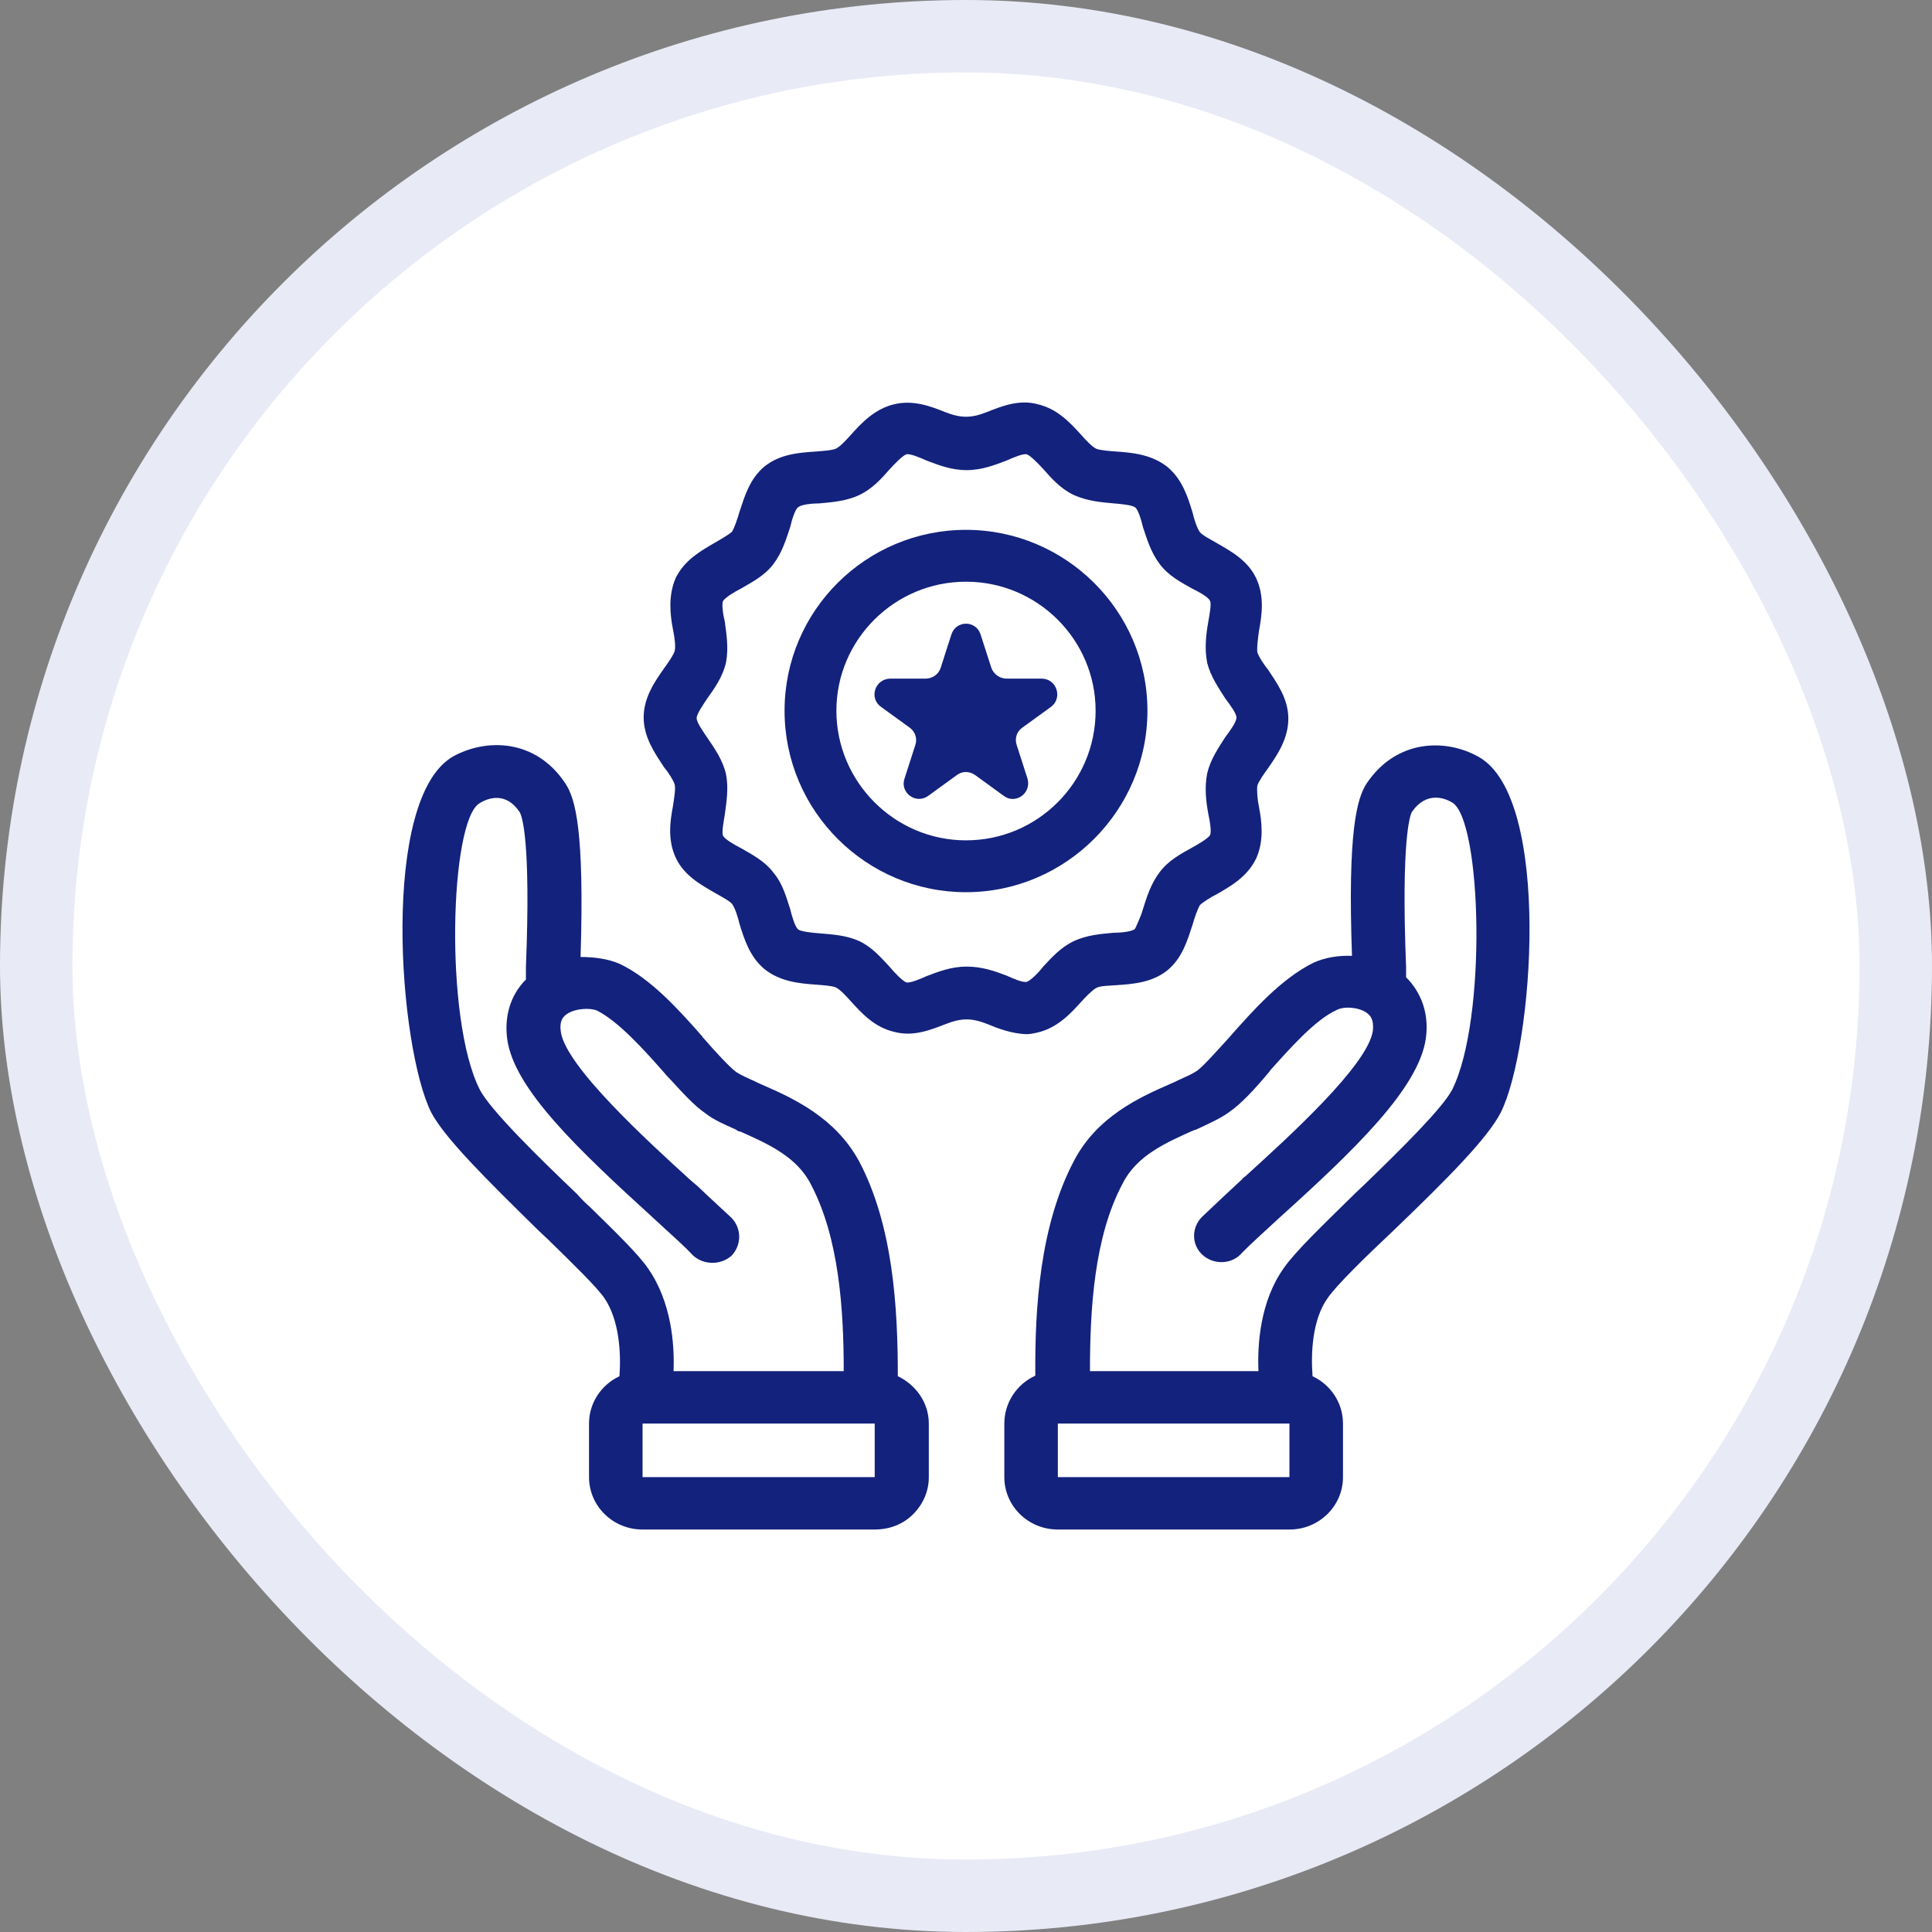
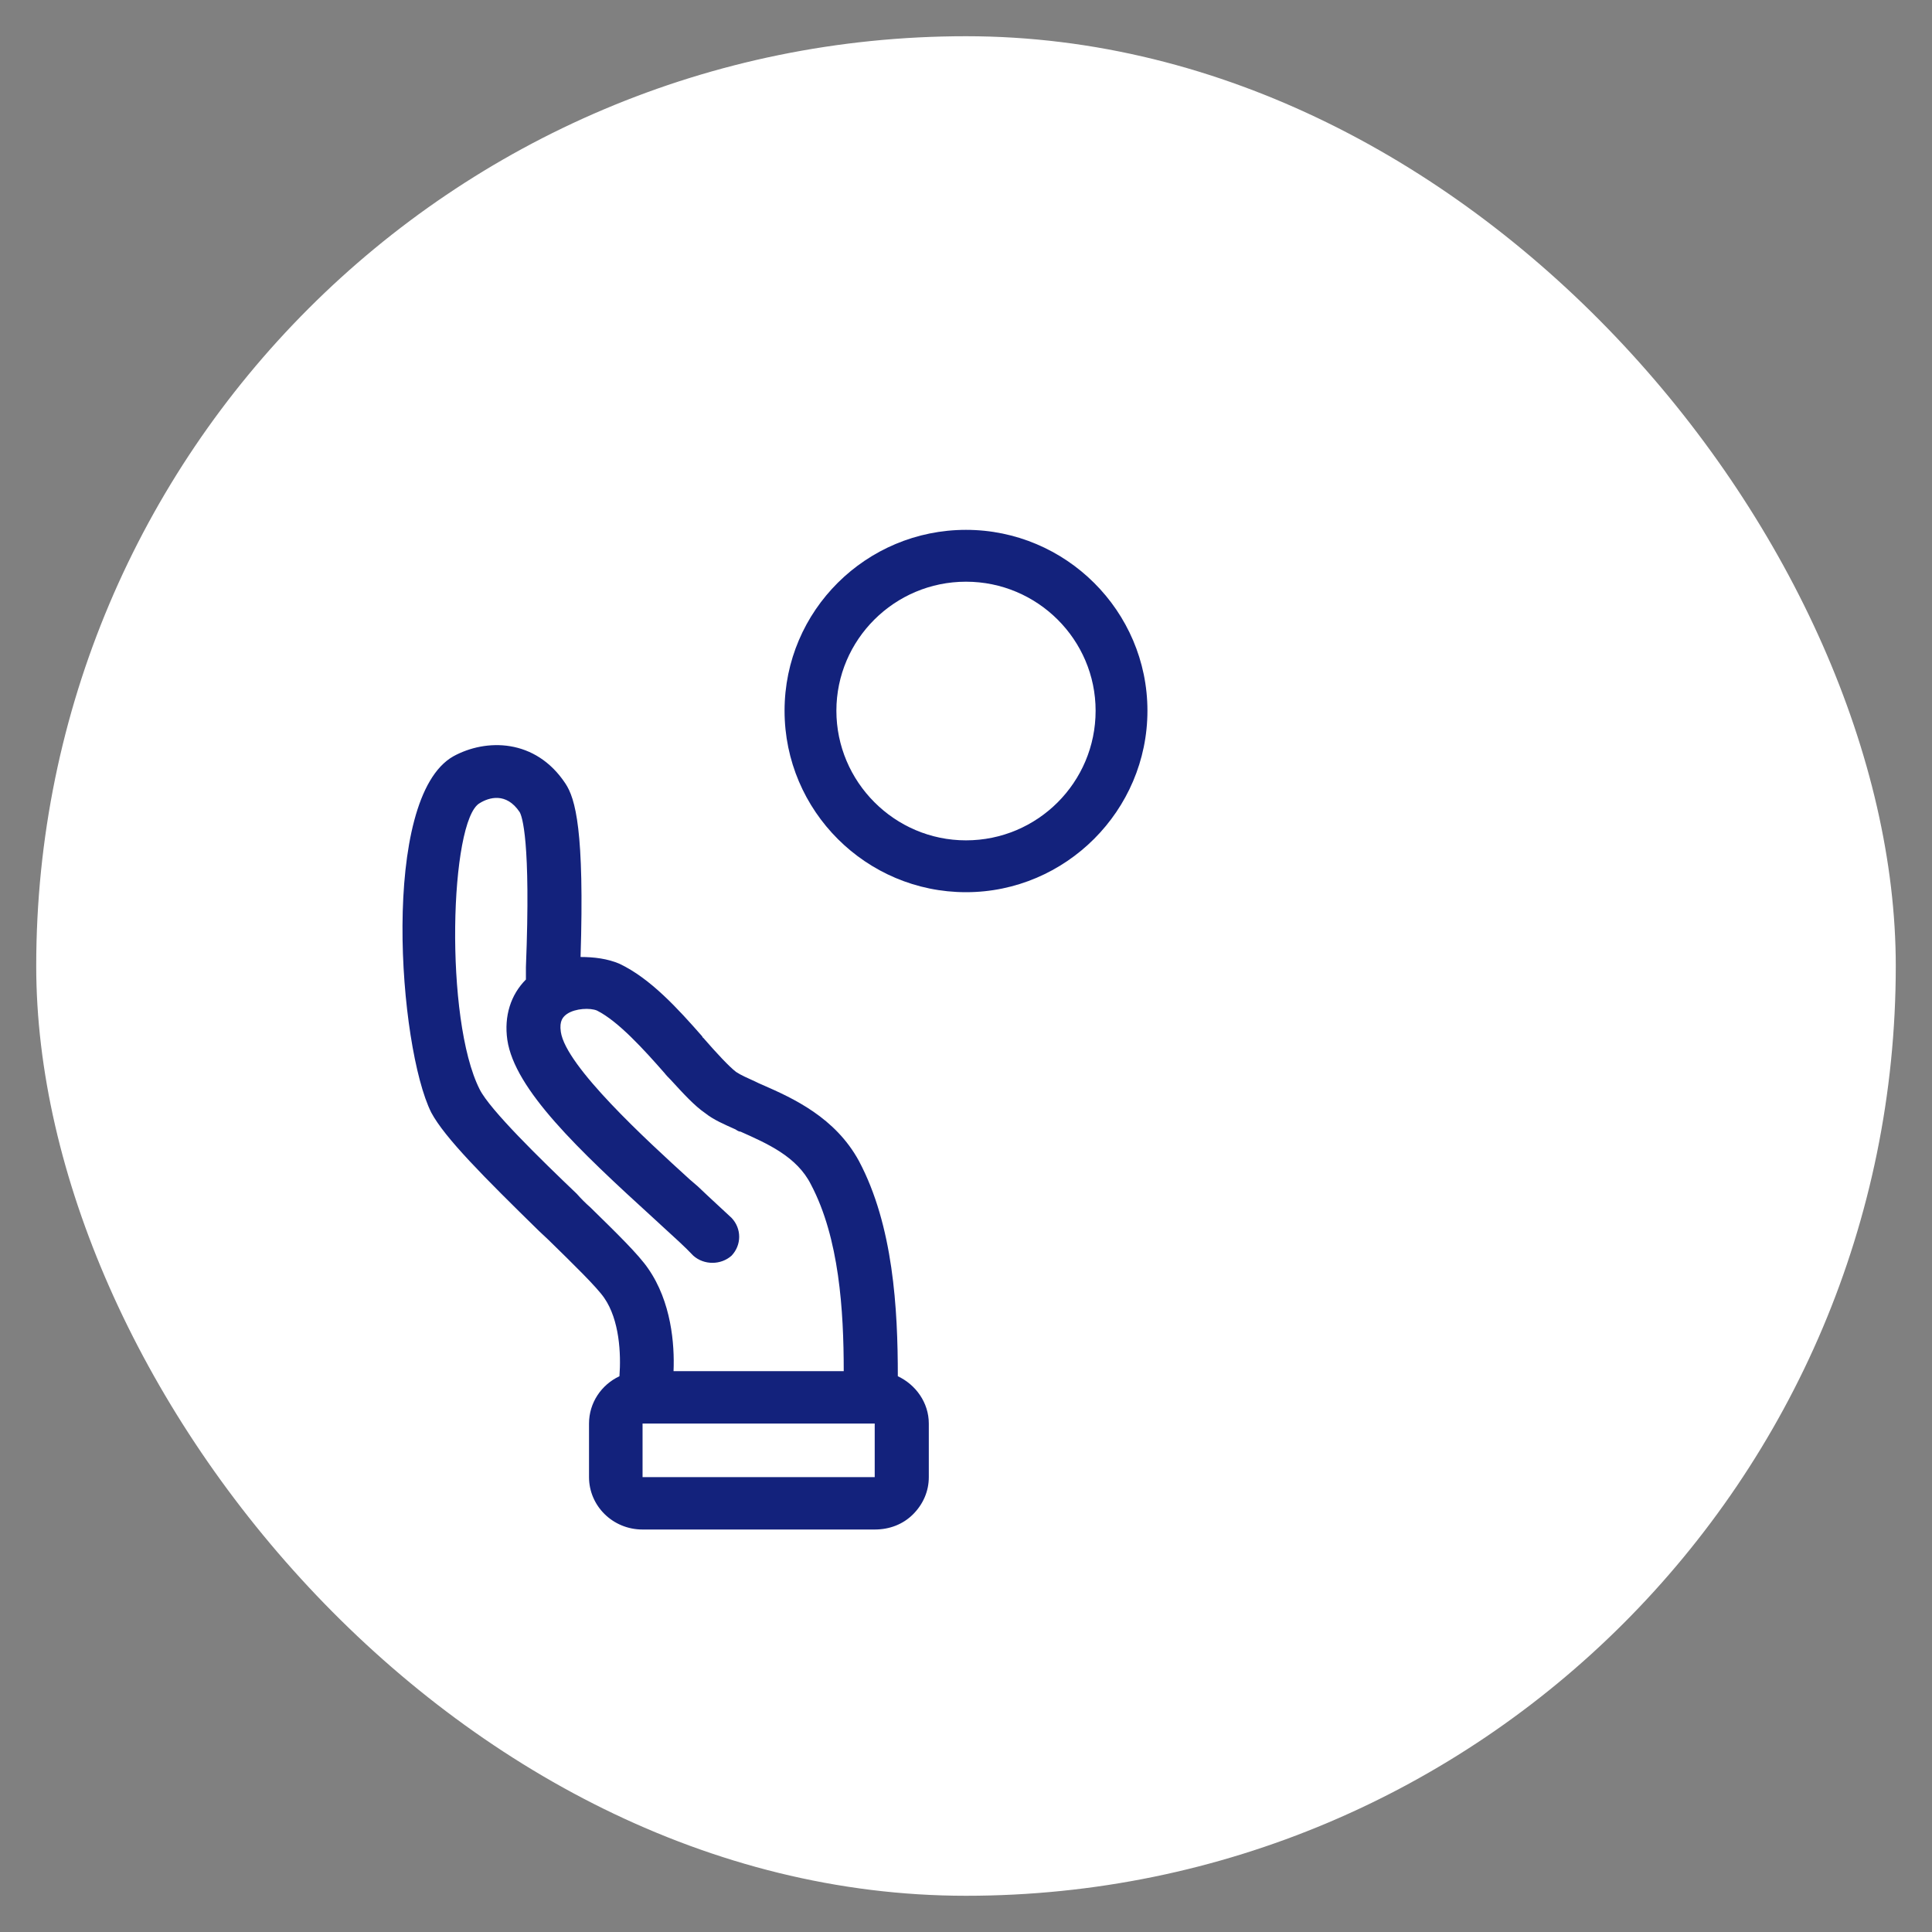
<svg xmlns="http://www.w3.org/2000/svg" width="80" height="80" viewBox="0 0 80 80" fill="none">
  <rect x="0" y="0" width="80" height="80" fill="#808080" stroke="none" />
  <rect x="1.5" y="1.5" width="77" height="77" rx="38.5" fill="white" />
-   <path d="M53.393 58.947H43.803V61.164H53.393V58.947ZM56.52 49.03C57.99 47.607 59.763 45.857 60.137 45.11C61.583 42.194 61.35 33.957 60.137 33.234C59.833 33.047 59.063 32.744 58.457 33.63C58.387 33.77 58.013 34.774 58.223 40.047V40.467C58.877 41.12 59.18 42.007 59.04 43.01C58.737 45.064 56.123 47.584 52.997 50.407C52.343 51.014 51.76 51.527 51.363 51.947C50.943 52.367 50.22 52.367 49.777 51.947C49.333 51.527 49.333 50.827 49.777 50.384C50.173 50.01 50.687 49.52 51.293 48.96C51.363 48.89 51.433 48.844 51.48 48.774L51.573 48.704C53.37 47.07 56.637 44.107 56.847 42.684C56.893 42.217 56.753 42.054 56.59 41.937C56.263 41.704 55.657 41.657 55.353 41.82C54.467 42.217 53.44 43.384 52.6 44.317C52.6 44.317 52.577 44.364 52.553 44.387C51.947 45.11 51.387 45.717 50.873 46.067C50.477 46.347 50.033 46.534 49.543 46.767C49.497 46.79 49.45 46.79 49.403 46.814C48.307 47.304 47.07 47.84 46.487 49.007C45.297 51.224 45.133 54.257 45.133 56.777H52.11C52.063 55.657 52.18 53.884 53.16 52.507C53.627 51.83 54.77 50.734 56.077 49.45L56.123 49.404L56.52 49.03ZM61.233 31.344C64.267 33.047 63.497 43.36 62.143 46.067C61.607 47.117 59.973 48.774 57.687 50.967C56.52 52.064 55.33 53.23 54.98 53.744C54.327 54.654 54.28 56.054 54.35 56.987C55.097 57.337 55.61 58.084 55.61 58.947V61.164C55.61 62.354 54.63 63.334 53.393 63.334H43.803C42.567 63.334 41.587 62.354 41.587 61.164V58.947C41.587 58.084 42.1 57.314 42.87 56.964C42.847 54.164 43.057 50.734 44.48 48.05C45.437 46.23 47.187 45.437 48.47 44.877C48.587 44.83 48.68 44.784 48.773 44.737C49.077 44.597 49.357 44.48 49.567 44.34C49.847 44.13 50.36 43.547 50.873 42.987C51.9 41.82 53.067 40.514 54.397 39.86C54.863 39.65 55.423 39.557 55.983 39.58C55.797 34.4 56.193 33.047 56.59 32.44C57.827 30.597 59.88 30.574 61.233 31.344Z" fill="#13227C" />
  <path d="M36.197 58.947H26.607V61.164H36.22V58.947H36.197ZM22.313 50.967C20.05 48.75 18.417 47.117 17.857 46.067C16.503 43.36 15.733 33.047 18.767 31.32C20.12 30.574 22.173 30.574 23.41 32.44C23.83 33.07 24.203 34.4 24.04 39.627C24.6 39.627 25.16 39.697 25.65 39.907C26.933 40.514 28.077 41.774 29.08 42.917C29.08 42.964 29.15 42.987 29.173 43.034C29.663 43.594 30.177 44.154 30.48 44.387C30.69 44.527 30.97 44.644 31.273 44.784C31.367 44.83 31.46 44.877 31.577 44.924C32.86 45.484 34.587 46.277 35.567 48.074C36.99 50.757 37.177 54.187 37.177 56.987C37.923 57.337 38.46 58.084 38.46 58.947V61.164C38.46 61.747 38.227 62.284 37.807 62.704C37.387 63.124 36.827 63.334 36.22 63.334H26.607C25.37 63.334 24.39 62.354 24.39 61.164V58.947C24.39 58.084 24.903 57.337 25.65 56.987C25.72 56.054 25.65 54.654 25.02 53.744C24.717 53.3 23.737 52.344 22.71 51.34L22.313 50.967ZM21.777 40.047C21.987 34.774 21.613 33.794 21.52 33.63C20.96 32.79 20.237 33.024 19.863 33.257C18.627 33.957 18.393 42.217 19.863 45.11C20.283 45.95 22.36 47.98 23.877 49.427C24.063 49.637 24.25 49.824 24.437 49.987C25.533 51.06 26.443 51.947 26.84 52.53C27.797 53.907 27.937 55.657 27.89 56.777H34.937C34.937 54.257 34.75 51.27 33.583 49.054C33 47.887 31.763 47.35 30.667 46.86C30.597 46.86 30.527 46.814 30.457 46.767C29.99 46.557 29.547 46.37 29.197 46.09C28.753 45.787 28.287 45.274 27.773 44.714C27.68 44.62 27.587 44.527 27.517 44.434C26.677 43.477 25.603 42.287 24.717 41.844C24.437 41.727 23.83 41.75 23.48 41.984C23.317 42.1 23.153 42.264 23.223 42.73C23.433 44.154 26.77 47.21 28.567 48.844C28.683 48.937 28.777 49.03 28.893 49.124C29.43 49.637 29.92 50.08 30.293 50.43C30.713 50.874 30.713 51.55 30.293 51.994C29.85 52.39 29.15 52.39 28.707 51.994C28.38 51.644 27.913 51.224 27.377 50.734C27.283 50.64 27.167 50.547 27.073 50.454C23.947 47.607 21.31 45.11 21.007 43.057C20.867 42.077 21.147 41.19 21.777 40.56V40.047Z" fill="#13227C" />
-   <path d="M37.037 42.73C36.22 42.544 35.683 41.96 35.24 41.47C35.03 41.237 34.797 40.98 34.61 40.887C34.447 40.817 34.073 40.794 33.77 40.77C33.117 40.724 32.323 40.654 31.67 40.14C31.04 39.627 30.807 38.857 30.62 38.25C30.55 37.947 30.433 37.597 30.317 37.434C30.2 37.294 29.873 37.13 29.593 36.967C29.033 36.64 28.333 36.267 27.983 35.52C27.633 34.774 27.75 33.98 27.867 33.374C27.913 33.047 27.983 32.674 27.937 32.487C27.89 32.324 27.703 32.02 27.493 31.764C27.143 31.227 26.653 30.55 26.653 29.71C26.653 28.87 27.12 28.217 27.493 27.68C27.68 27.424 27.89 27.12 27.937 26.957C27.983 26.77 27.937 26.397 27.867 26.07C27.75 25.464 27.657 24.67 27.983 23.924C28.357 23.177 29.033 22.804 29.593 22.477C29.873 22.314 30.2 22.127 30.317 22.01C30.41 21.847 30.527 21.52 30.62 21.194C30.83 20.564 31.04 19.817 31.67 19.304C32.323 18.79 33.117 18.744 33.77 18.697C34.073 18.674 34.447 18.65 34.61 18.58C34.797 18.487 35.03 18.23 35.24 17.997C35.66 17.53 36.22 16.924 37.037 16.737C37.83 16.55 38.553 16.83 39.137 17.064C39.79 17.32 40.21 17.32 40.863 17.064C41.447 16.83 42.193 16.527 42.963 16.737C43.78 16.924 44.317 17.507 44.76 17.997C44.97 18.23 45.203 18.487 45.39 18.58C45.553 18.65 45.927 18.674 46.23 18.697C46.883 18.744 47.677 18.814 48.33 19.327C48.96 19.84 49.193 20.61 49.38 21.217C49.45 21.52 49.567 21.87 49.683 22.034C49.8 22.174 50.127 22.337 50.407 22.5C50.967 22.827 51.667 23.2 52.017 23.947C52.367 24.694 52.25 25.487 52.133 26.117C52.087 26.444 52.04 26.817 52.063 27.004C52.11 27.167 52.297 27.47 52.507 27.727C52.857 28.264 53.347 28.917 53.347 29.757C53.347 30.597 52.88 31.274 52.507 31.81C52.32 32.067 52.11 32.37 52.063 32.534C52.04 32.72 52.063 33.094 52.133 33.42C52.25 34.027 52.343 34.82 52.017 35.544C51.643 36.314 50.967 36.687 50.407 37.014C50.127 37.154 49.8 37.364 49.683 37.48C49.59 37.644 49.473 37.97 49.38 38.297C49.17 38.927 48.96 39.674 48.33 40.187C47.677 40.7 46.883 40.747 46.23 40.794C45.927 40.817 45.553 40.817 45.39 40.91C45.227 41.004 44.97 41.26 44.76 41.494C44.34 41.96 43.78 42.567 42.963 42.754C42.777 42.8 42.613 42.824 42.473 42.824H42.497C41.89 42.8 41.33 42.59 40.887 42.404C40.233 42.147 39.813 42.147 39.16 42.404C38.553 42.637 37.83 42.94 37.037 42.73ZM47 38.46C47 38.46 47.257 37.924 47.327 37.644C47.49 37.13 47.653 36.594 48.027 36.104C48.377 35.637 48.89 35.357 49.357 35.1C49.613 34.96 50.01 34.727 50.103 34.587C50.173 34.47 50.103 34.004 50.033 33.7C49.94 33.187 49.87 32.627 49.987 32.02C50.127 31.437 50.453 30.97 50.733 30.527C50.943 30.247 51.2 29.897 51.2 29.71C51.2 29.547 50.943 29.197 50.733 28.917C50.453 28.474 50.127 28.007 49.987 27.447C49.87 26.84 49.94 26.28 50.033 25.744C50.08 25.464 50.173 24.997 50.103 24.88C50.033 24.717 49.637 24.507 49.357 24.367C48.89 24.11 48.377 23.83 48.027 23.364C47.653 22.874 47.49 22.314 47.327 21.824C47.257 21.52 47.117 21.077 47 21.007C46.883 20.914 46.417 20.867 46.113 20.844C45.6 20.797 45.017 20.75 44.457 20.494C43.92 20.237 43.547 19.817 43.197 19.42C42.987 19.187 42.66 18.86 42.52 18.814C42.38 18.767 41.937 18.954 41.68 19.07C41.19 19.257 40.653 19.467 40.023 19.467C39.393 19.467 38.857 19.257 38.367 19.07C38.11 18.954 37.667 18.767 37.527 18.814C37.387 18.86 37.06 19.187 36.85 19.42C36.5 19.817 36.127 20.237 35.59 20.494C35.053 20.75 34.447 20.797 33.933 20.844C33.63 20.844 33.163 20.89 33.047 21.007C32.93 21.077 32.79 21.52 32.72 21.824C32.557 22.314 32.393 22.874 32.02 23.364C31.67 23.83 31.133 24.11 30.69 24.367C30.41 24.507 30.037 24.74 29.943 24.88C29.873 24.997 29.943 25.464 30.013 25.744C30.083 26.28 30.177 26.84 30.06 27.447C29.92 28.03 29.593 28.497 29.29 28.917C29.103 29.197 28.847 29.57 28.847 29.734C28.847 29.92 29.103 30.27 29.29 30.55C29.593 30.994 29.92 31.46 30.06 32.044C30.177 32.627 30.083 33.21 30.013 33.724C29.967 34.027 29.873 34.47 29.943 34.61C30.013 34.75 30.41 34.984 30.69 35.124C31.133 35.38 31.67 35.66 32.02 36.127C32.417 36.594 32.557 37.154 32.72 37.644C32.79 37.947 32.93 38.39 33.047 38.484C33.163 38.577 33.63 38.624 33.933 38.647C34.447 38.694 35.03 38.717 35.59 38.974C36.127 39.23 36.5 39.674 36.85 40.047C37.06 40.304 37.387 40.63 37.527 40.677C37.667 40.724 38.11 40.537 38.367 40.42C38.857 40.234 39.393 40.024 40.023 40.024C40.653 40.024 41.19 40.21 41.68 40.397C41.937 40.514 42.357 40.7 42.52 40.654C42.66 40.607 42.987 40.304 43.197 40.024C43.547 39.65 43.92 39.23 44.457 38.974C44.993 38.717 45.6 38.67 46.113 38.624C46.417 38.624 46.883 38.577 47 38.46Z" fill="#13227C" />
  <path d="M40 21.94C44.13 21.94 47.513 25.3 47.513 29.43C47.513 33.56 44.13 36.944 40 36.944C35.87 36.944 32.487 33.584 32.487 29.43C32.487 25.277 35.87 21.94 40 21.94ZM45.367 29.43C45.367 26.49 42.963 24.087 40 24.087C37.037 24.087 34.633 26.49 34.633 29.43C34.633 32.37 37.037 34.797 40 34.797C42.963 34.797 45.367 32.394 45.367 29.43Z" fill="#13227C" />
-   <path d="M39.393 26.28C39.58 25.674 40.42 25.674 40.607 26.28L41.05 27.657C41.143 27.914 41.4 28.1 41.68 28.1H43.127C43.757 28.1 44.013 28.894 43.523 29.267L42.333 30.13C42.1 30.294 42.007 30.574 42.1 30.854L42.543 32.23C42.73 32.837 42.053 33.327 41.563 32.954L40.373 32.09C40.14 31.927 39.837 31.927 39.627 32.09L38.437 32.954C37.923 33.327 37.247 32.814 37.457 32.23L37.9 30.854C37.993 30.597 37.9 30.294 37.667 30.13L36.477 29.267C35.963 28.894 36.243 28.1 36.873 28.1H38.32C38.6 28.1 38.857 27.937 38.95 27.657L39.393 26.28Z" fill="#13227C" />
-   <rect x="1.5" y="1.5" width="77" height="77" rx="38.5" stroke="#E8EAF6" stroke-width="3" />
</svg>